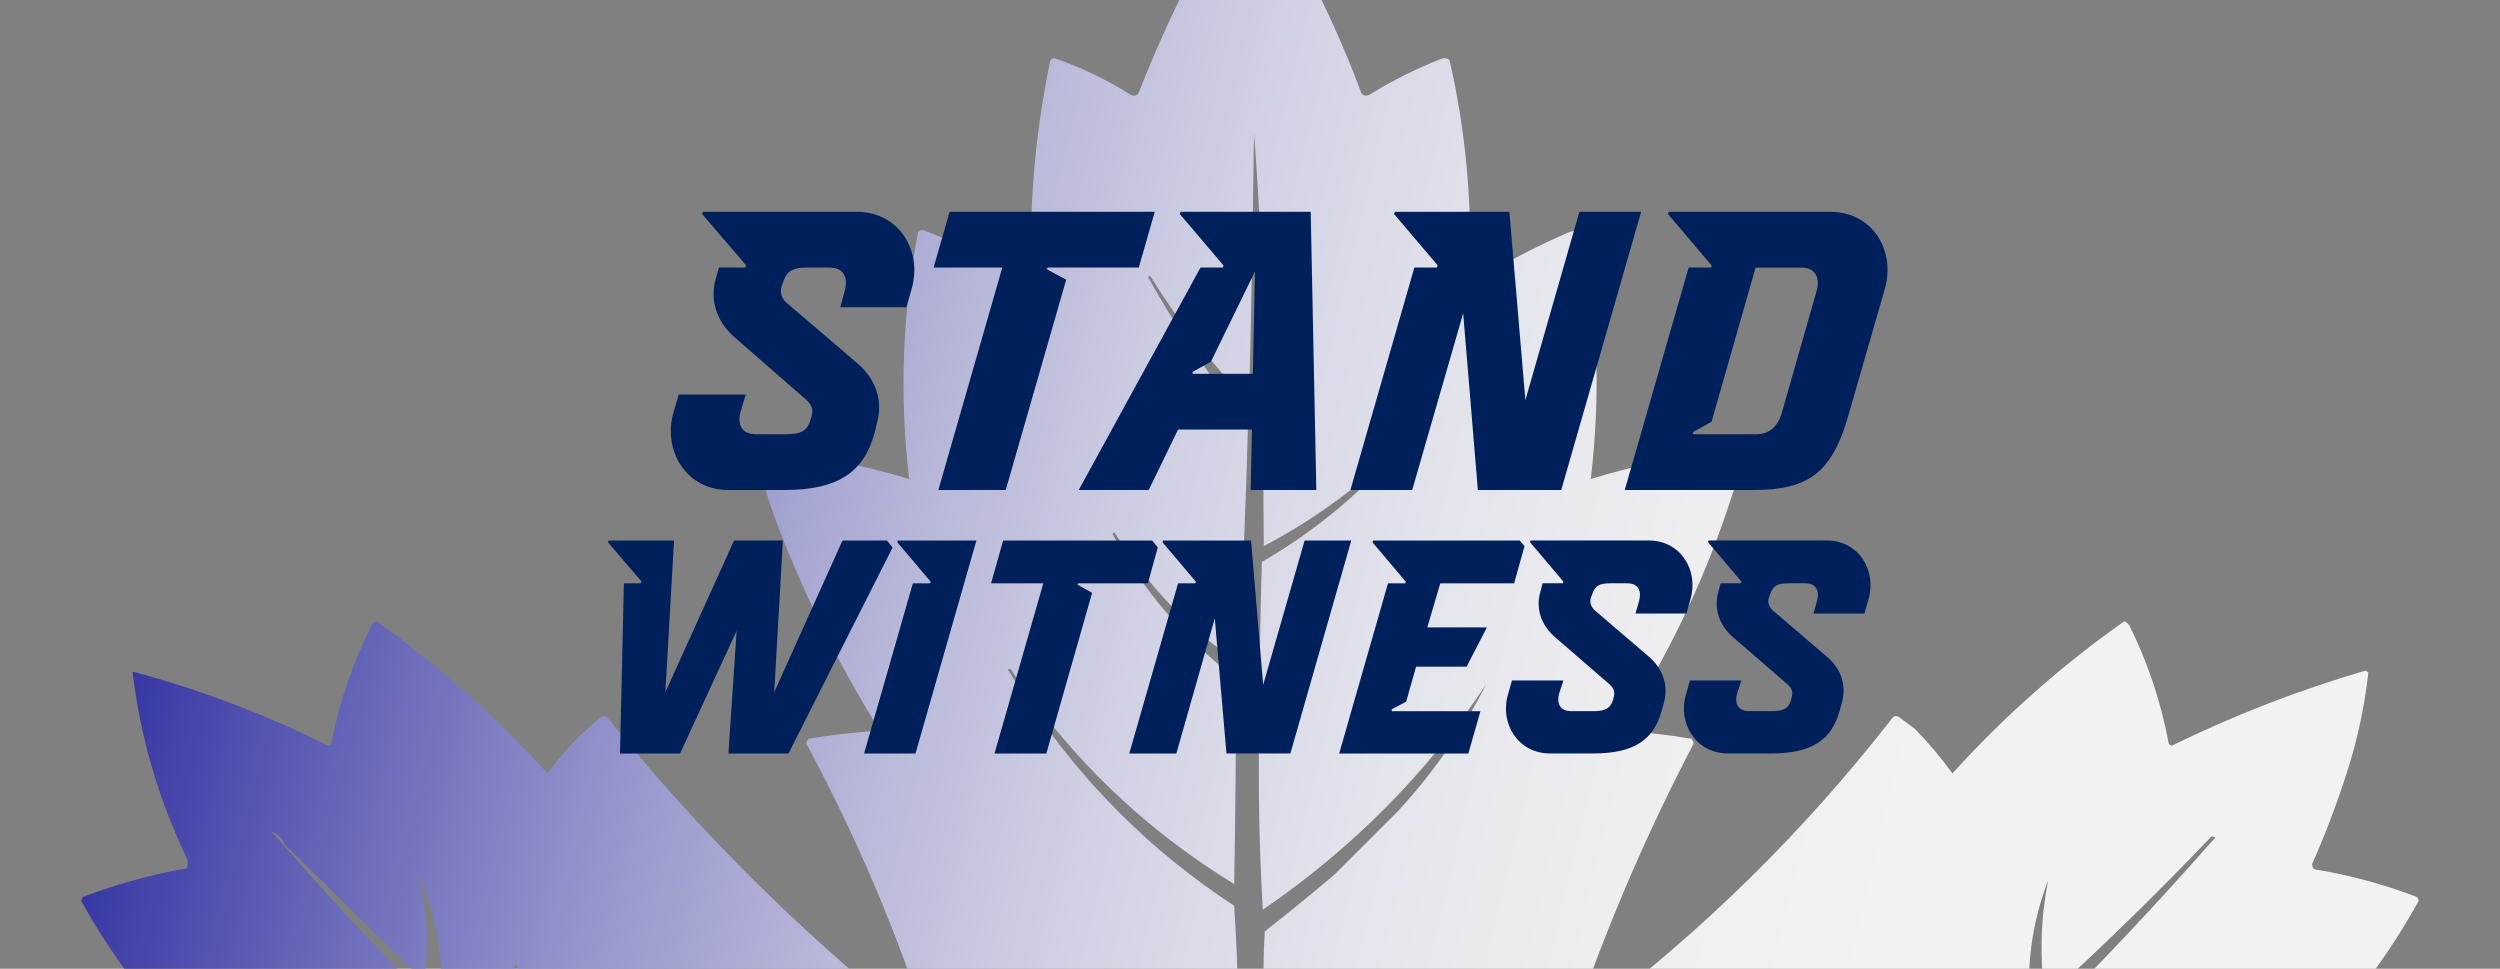
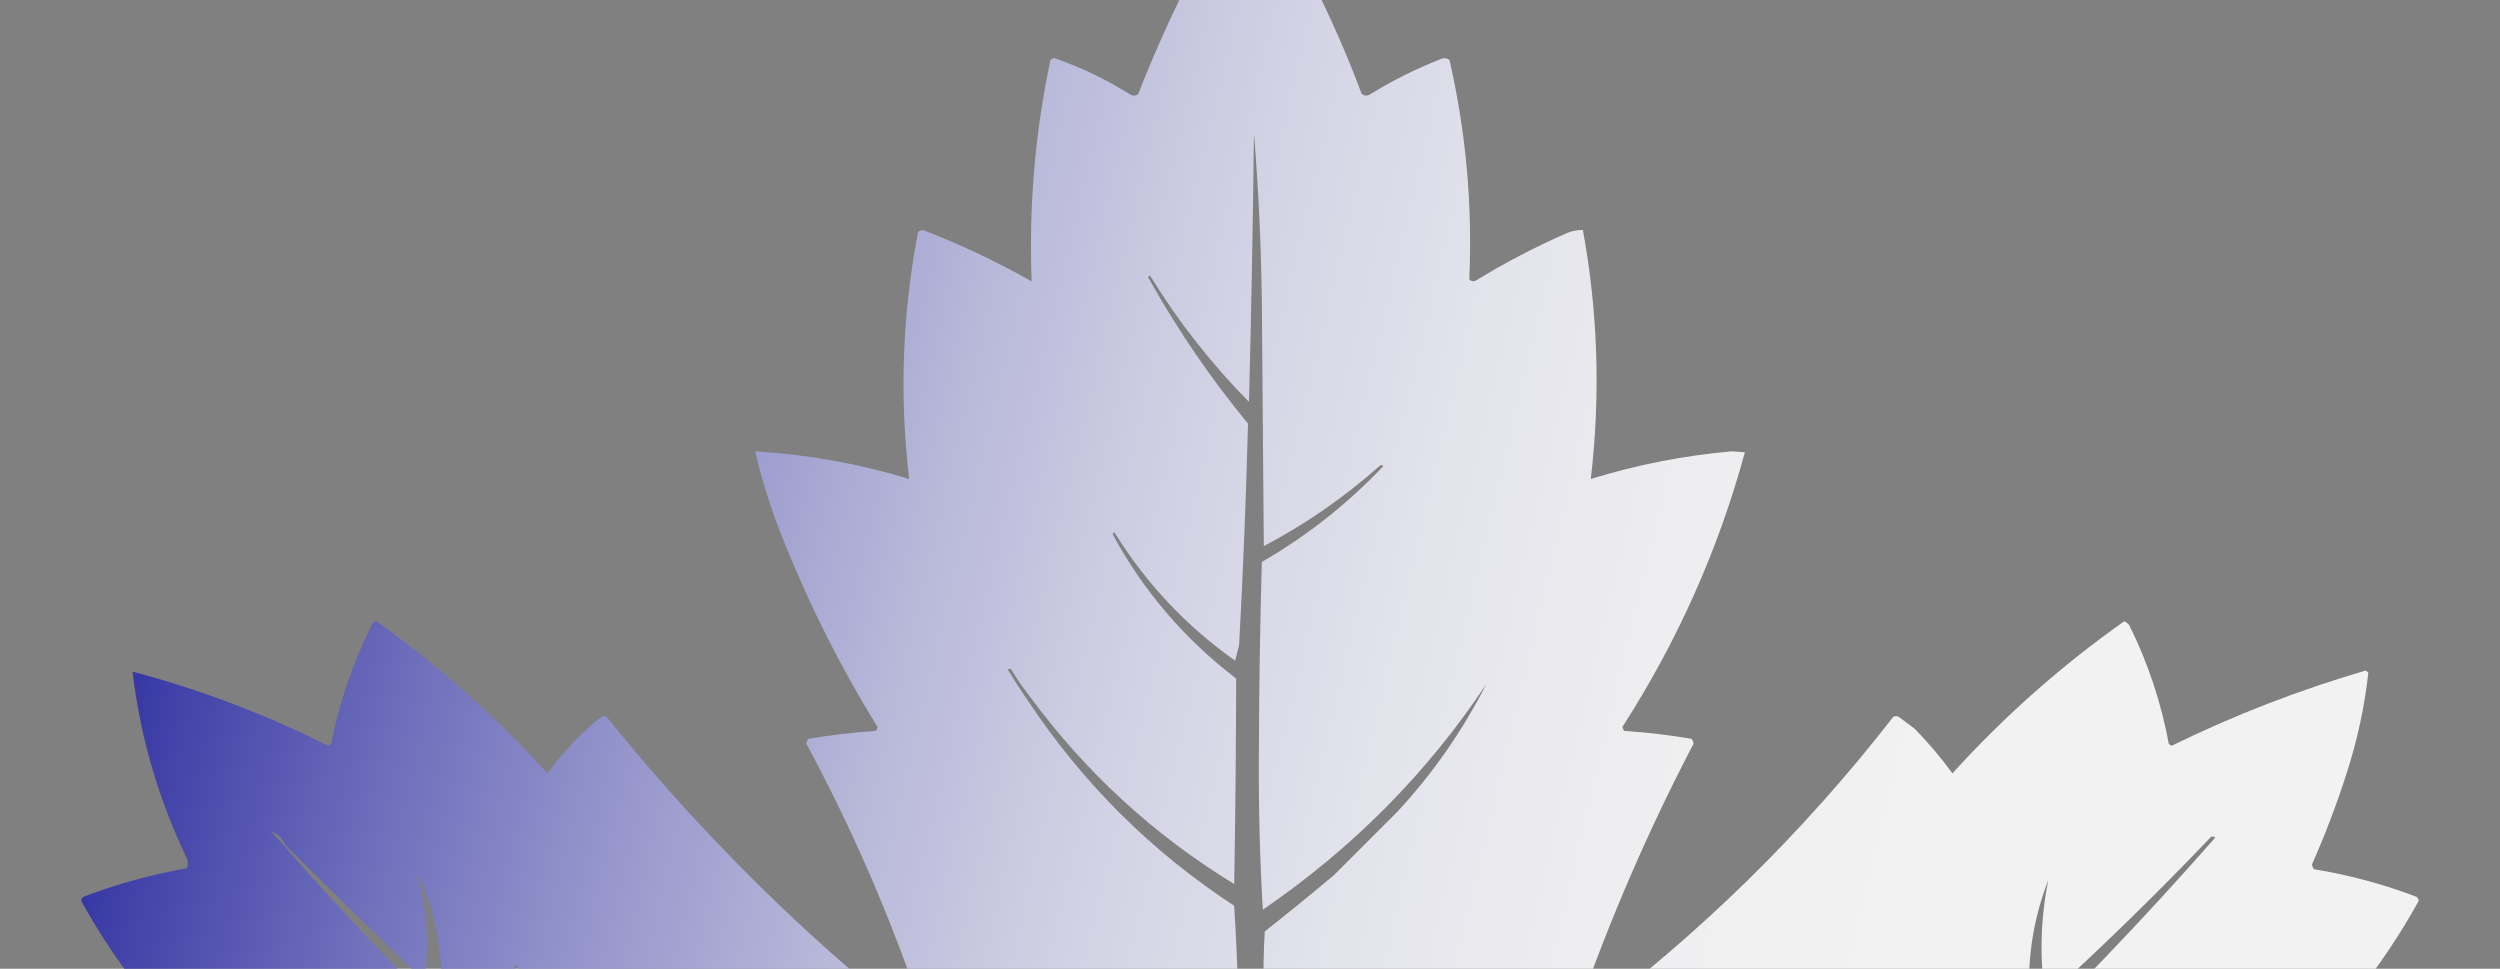
<svg xmlns="http://www.w3.org/2000/svg" version="1.1" viewBox="0 0 1200 465">
  <rect x="0" y="0" width="1200" height="465" fill="#808080" stroke="none" />
  <defs>
    <style>
      .st0 {
        fill: none;
      }

      .st1 {
        fill: #00205b;
      }

      .st2 {
        fill: url(#linear-gradient);
        fill-rule: evenodd;
      }

      .st3 {
        clip-path: url(#clippath);
      }
    </style>
    <clipPath id="clippath">
      <rect class="st0" width="1200" height="465" />
    </clipPath>
    <linearGradient id="linear-gradient" x1="3.69" y1="425.77" x2="920.74" y2="644.38" gradientUnits="userSpaceOnUse">
      <stop offset="0" stop-color="#25259e" />
      <stop offset=".05" stop-color="#3d3da7" />
      <stop offset=".17" stop-color="#6c6cbb" />
      <stop offset=".29" stop-color="#9595cc" />
      <stop offset=".41" stop-color="#b7b7d9" />
      <stop offset=".53" stop-color="#d1d1e4" />
      <stop offset=".66" stop-color="#e3e3ec" />
      <stop offset=".79" stop-color="#eeeef0" />
      <stop offset=".94" stop-color="#f2f2f2" />
    </linearGradient>
  </defs>
  <g id="JPG">
    <g class="st3">
      <path class="st2" d="M1122.11,544.79c-3.95-4.74-8.4-9.03-13.28-12.8-6.16-4.11-12.17-8.38-18.02-12.8,28.57-24.91,51.96-53.84,70.18-86.78-.13-.71-.45-1.37-.95-1.9-15.94-6.09-32.47-10.54-49.32-13.28-.53-.69-.84-1.48-.95-2.37,6.32-14.23,11.86-28.79,16.6-43.63,5.14-15.83,8.62-31.95,10.43-48.37-.39-.43-.86-.75-1.42-.95-31.95,9.34-63.05,21.4-92.95,36.04-.56-.2-1.03-.52-1.42-.95-3.64-19.76-10.02-38.92-18.97-56.91-.64-.8-1.45-1.45-2.37-1.9-30.08,21.23-57.59,45.57-82.51,73.03-5.48-7.54-11.5-14.68-18.02-21.34l-7.59-5.69c-.95-.63-1.9-.63-2.85,0-43.1,55.44-92.74,104.12-148.9,146.06-.87.45-1.87.62-2.85.47-.15-1.91,0-3.83.47-5.69,15.35-43.97,33.9-86.77,55.48-128.04-.09-.86-.42-1.68-.95-2.37-10.67-1.8-21.42-3.07-32.25-3.79-.49-.53-.82-1.19-.95-1.9,26.42-41.05,46.02-85,58.8-131.83l-6.16-.47c-23.01,2.01-45.74,6.46-67.81,13.28,4.72-40.03,3.46-79.86-3.79-119.5-2.6-.08-5.19.41-7.59,1.42-15.05,6.58-29.63,14.18-43.63,22.76-1.22.65-2.32.49-3.32-.47,1.6-35.55-1.56-70.64-9.48-105.28-1.32-1-2.74-1.16-4.27-.47-11.86,4.67-23.29,10.38-34.14,17.07-1.37.74-2.63.58-3.79-.47-13.1-35.05-29.69-68.24-49.79-99.59-.83-2.57-2.57-3.84-5.22-3.79-20.6,32.67-37.99,67.13-52.16,103.38-1.16,1.06-2.42,1.21-3.79.47-11.46-7.23-23.71-13.12-36.51-17.55-.71.13-1.37.46-1.9.95-7.4,35-10.41,70.41-9.01,106.22-16.76-9.48-34.2-17.73-52.16-24.66-.86.09-1.68.42-2.37.95-7.55,39.3-8.97,78.82-4.27,118.55-24.1-7.33-48.76-11.75-73.98-13.28,2.64,11.26,5.97,22.34,9.96,33.2,13.15,34.67,29.43,67.71,48.84,99.11-.13.71-.46,1.37-.95,1.9-10.81.73-21.57,2-32.25,3.79-.53.69-.86,1.51-.95,2.37,22.1,41.03,40.66,83.86,55.48,128.04.77,1.97.61,3.87-.47,5.69-10.13-6.65-19.94-13.77-29.4-21.34-44.34-38.02-84.81-79.75-121.4-125.19-.95-.63-1.9-.63-2.85,0-9.68,7.85-18.29,16.94-25.61,27.03-24.91-27.29-52.26-51.64-82.04-73.03-.71.13-1.37.46-1.9.95-9.25,18.28-15.96,37.75-19.92,57.85-.39.43-.88.76-1.42.95-30.17-15.09-61.47-26.95-93.9-35.57,3.64,31.17,12.33,61.04,26.08,89.63.63,1.58.63,3.16,0,4.74-16.99,3.04-33.66,7.64-49.79,13.75-.49.53-.82,1.19-.95,1.9,18.23,32.94,41.62,61.87,70.18,86.78-10.65,7-20.65,14.93-29.88,23.71-.74,1.37-.58,2.63.47,3.79,33.6,32.51,69.79,61.59,108.6,87.26.74,1.37.58,2.63-.47,3.79-13.82,10.19-26.31,21.88-37.46,35.09-.63.95-.63,1.9,0,2.85,29.44,26.55,62.64,47.42,99.59,62.6.71,1.08.55,2.02-.47,2.85-12.6,9.91-24.19,21.03-34.62,33.2-.63.95-.63,1.9,0,2.85,30.45,15.16,62.54,24.96,96.27,29.4.16,1.25-.15,2.36-.95,3.32-42.65,13.26-83.81,30.9-122.82,52.64-.67,1.77-.2,3.19,1.42,4.27,15.8,11.7,32.27,22.46,49.32,32.25,13.72,6.7,27.32,13.66,40.78,20.87-1.54,2.5-3.46,4.74-5.69,6.64-42.56,36.07-79.55,77.01-110.97,122.82.19.55.52,1.04.95,1.42,1.58.16,3.16.31,4.74.47,14.22-2.1,28.45-4.15,42.68-6.16,27.88-5.23,55.7-10.77,83.46-16.6.15,1.28-.01,2.59-.47,3.79-8.12,16.31-15.25,33.1-21.34,50.27.19.55.52,1.04.95,1.42,37.63-3.08,75.01-8.62,111.92-16.6,2.45.24,3.24,1.5,2.37,3.79-13.27,20.22-22.91,42.03-28.93,65.44,70.88-11.83,138.85-33.01,203.91-63.55,1.23.56,2.02,1.51,2.37,2.85,2.77,44.09,18.58,82.66,47.42,115.71,1.81,3.33,4.5,4.44,8.06,3.32,12.96-12.33,25.92-24.66,38.89-36.99-9.1-11-17.49-22.56-25.13-34.62-3.99-7.34-7.47-14.95-10.43-22.76-2.17-7.78-2.8-15.68-1.9-23.71,1.41-3.96,4.09-5.38,8.06-4.27,67.39,28.62,136.94,50.29,208.66,64.97,1.67.07,2.62-.73,2.85-2.37-3.96-13.14-8.88-25.98-14.7-38.41-5.14-9.66-10.2-19.14-15.18-28.45.53-.49,1.19-.82,1.9-.95,37.01,8.28,74.57,13.82,112.39,16.6,1-1.32,1.16-2.74.47-4.27-7.2-17.04-14.31-34.11-21.34-51.22,26.69,6.32,53.56,11.86,80.62,16.6,16.98,2.74,34.07,4.79,51.22,6.16.02-1.69-.48-3.34-1.42-4.74-33.03-46.96-71.45-89.16-115.24-126.62,13.83-6.91,27.74-13.87,41.73-20.87,17.21-9.7,33.69-20.64,49.32-32.72,1.26-1.26,1.26-2.53,0-3.79-38.33-21.38-78.48-38.61-120.45-51.69-2.49-.55-3.12-1.81-1.9-3.79,33.42-4.85,65.19-14.8,95.32-29.88.64-.95.64-1.9,0-2.85-10.43-12.01-21.85-23.11-34.14-33.2-.46-1.21-.63-2.51-.47-3.79,37.06-14.33,70.42-34.57,100.06-60.7.64-1.26.64-2.53,0-3.79-11.16-13.04-23.72-24.81-37.46-35.09-1.02-.82-1.19-1.77-.47-2.85,39.75-26.29,76.58-56.33,110.49-90.1ZM275.16,550.95c-12.44-13.47-25.09-26.75-37.94-39.83-31.24-.11-60.33-8.02-87.26-23.71-1.13-.62-1.13-1.09,0-1.42,24.73,12.66,50.97,18.19,78.72,16.6-32.11-30.68-62.81-62.8-92-96.27-2.04-2.52-4.26-4.9-6.64-7.11,3.19.81,5.4,2.87,6.64,6.16,22.13,21.97,44.42,43.79,66.86,65.44,2.67-18.08,1.4-35.79-3.79-53.11,9.04,18.83,12.99,38.75,11.86,59.75,18.64,16.58,36.82,33.66,54.54,51.22.61-23.79-5.88-45.45-19.44-64.97l.95-.47c17.91,21.31,26.92,45.96,27.03,73.98,3.16,3,6.17,6.17,9.01,9.48-2.72,1.99-5.57,3.42-8.54,4.27ZM721.87,597.9c-.22,3.59-.86,3.59-1.9,0h1.9ZM485.71,321.9c2.6,4.27,5.45,8.39,8.54,12.33,26.88,36.53,59.61,66.57,98.16,90.1.57-32.88.89-65.76.95-98.64-24.74-18.89-44.5-41.97-59.28-69.24.33-1.13.8-1.13,1.42,0,15.05,24.06,34.18,44.29,57.38,60.7l1.9-7.59c1.92-35.39,3.34-70.8,4.27-106.22-18.06-21.89-34.09-45.38-47.9-70.18.33-1.13.8-1.13,1.42,0,13.34,21.63,29.09,41.68,46.95,59.75,1.11-42.99,1.9-85.99,2.37-128.99,2.19,26.82,3.46,53.71,3.79,80.62l.95,117.61c19.97-10.52,38.6-23.42,55.48-38.41.63-.63,1.26-.63,1.9,0-17.29,18.19-36.73,33.52-58.33,46-.87,30.82-1.34,61.64-1.42,92.47-.18,24.84.45,49.66,1.9,74.45,43.09-29.5,78.82-65.54,107.17-108.12-11.3,22.2-25.36,42.43-42.21,60.7l-30.82,30.82c-10.92,9.18-21.99,18.2-33.2,27.03-.62,10.1-.77,20.23-.47,30.35-4.11,1.26-8.22,1.26-12.33,0-.35-14.24-.98-28.47-1.9-42.68-39.83-26.08-72.87-58.96-99.11-98.64-3.33-4.79-6.49-9.69-9.48-14.7.79-.65,1.42-.49,1.9.47ZM638.41,937.44c.86.67,1.17,1.62.95,2.85-7.13.3-14.09,0-20.87-.95,7.03.6,13.67-.04,19.92-1.9ZM818.61,1011.42c-16.02,5.16-32.46,8.16-49.32,9.01-18.47,1.04-36.81.41-55.01-1.9,14.06,11.78,29.87,20.63,47.42,26.56-8.52-.83-16.74-3.04-24.66-6.64-13.59-6.16-26.23-13.74-37.94-22.76-18.95-5.76-38.28-10.2-57.85-13.28-10.11-.64-20.24-.64-30.35,0-20.22,2.85-33.97,13.75-41.26,32.72-.72-4.89-.56-9.87.47-14.7-.25-1.2-.88-2.14-1.9-2.85-14.27-9.39-29.92-14.61-46.95-15.65-7.65.77-15.08,2.51-22.29,5.22-18.58,8.34-36.92,17.2-55.01,26.56-7.65,3.4-15.55,5.61-23.71,6.64,16.58-7.02,32.46-15.6,47.42-25.61-.63-.31-1.26-.64-1.9-.95-22.88-2.44-45.64-1.49-68.29,2.85-7.91,1.74-15.82,3.48-23.71,5.22-2,1.21-4.21,1.69-6.64,1.42,1.86-.88,3.76-1.67,5.69-2.37,24.89-9.49,50.65-14.56,77.3-15.18,10,.3,19.96.78,29.88,1.42,9.91-5.75,20.34-10.18,31.3-13.28,22.73-1.55,43.75,3.67,63.07,15.65,13.48-13.93,30.07-20.57,49.79-19.92,11.17.4,22.29,1.82,33.2,4.27,26.85,7.96,54.07,14.61,81.57,19.92,25.73,1.33,51.34.22,76.82-3.32,2.94-1.38,6.1-1.85,9.48-1.42-2.1,1.07-4.33,1.87-6.64,2.37ZM946.65,524.39c-8.22,7.91-16.13,16.13-23.71,24.66-3.51-.17-6.67-1.43-9.48-3.79,19.76-20.4,40.16-40.17,61.17-59.28-2.2-21.88.64-43.07,8.54-63.55-3.77,18.82-4.24,37.79-1.42,56.91,27.48-24.96,54.06-50.9,79.67-77.77.7-.12,1.34.03,1.9.47-34.41,39.15-70.48,76.81-108.12,112.86,25.26,1.7,49.28-2.88,72.08-13.75,1.14.33,1.14.8,0,1.42-25.02,13.92-51.89,21.19-80.62,21.81Z" />
    </g>
  </g>
  <g id="SVG">
-     <path class="st1" d="M349.64,361.68l3.94-58.88-27.16,58.88h-28.82l1.87-81.69h8.09l.42-.83-16.17-18.87.41-.83h31.31l-4.15,72.78,32.97-72.78h23.43l-4.15,72.78,32.76-72.78h21.36l2.7,3.32-49.97,98.9h-28.82ZM437.55,138.79l-2.49,8.71h-31.72l2.07-7.67c1.87-6.84-.62-11.4-7.26-11.4h-10.78c-6.84,0-9.74,1.66-11.4,6.84l-.83,2.28c-.83,2.7,0,5.6,2.28,7.67l34.21,29.23c7.67,6.63,12.65,16.59,9.33,28.61l-1.24,4.98c-5.18,18.87-17.83,27.16-43.13,27.16h-27.16c-19.9,0-31.52-18.87-26.12-37.32l2.49-8.5h32.14l-2.28,7.67c-2.07,6.84.42,11.4,7.26,11.4h14.31c6.84,0,10.37-1.45,11.82-7.05l.62-2.07c.83-2.9-.41-5.39-2.7-7.46l-34-29.65c-7.67-6.43-12.85-16.79-9.33-28.61l1.45-5.18h12.65l.41-1.04-21.15-24.67.41-1.04h74.02c20.11,0,31.51,18.87,26.12,37.11ZM439.42,361.68h-24.67l23.43-81.69h8.29l.21-.83-15.96-18.87.21-.83h37.74l-29.23,102.22ZM450.41,235.2l30.69-106.78h-32.97l7.67-26.75h98.48l-7.67,26.75h-43.75l-.41.83,9.33,4.98-29.03,100.97h-32.34ZM477.36,361.68l23.43-81.69h-25.09l5.81-20.53h71.53l2.7,3.32-4.77,17.21h-33.38l-.42.62,7.05,3.94-21.98,77.13h-24.88ZM631.83,235.2h-31.52l.62-29.03h-35.45l-14.1,29.03h-33.59l58.47-106.78h10.78l.21-1.04-20.94-24.67.42-1.04h62.41l2.7,133.53ZM588.7,361.68l-5.6-64.9-18.45,64.9h-22.6l23.43-81.69h8.29l.21-.83-15.97-18.87.21-.83h42.3l5.8,69.25,19.9-69.25h22.39l-29.23,102.22h-30.69ZM602.39,130.29l-21.15,43.33-8.92,4.98.21.83h28.82l1.04-49.14ZM729.48,259.46l2.28,2.7-4.98,17.83h-35.45l-6.22,21.15h28.61l-9.74,18.87h-24.26l-4.77,16.79-7.05,3.73.21.83h42.5l-5.81,20.32h-61.99l23.43-81.69h8.29l.21-.83-15.96-18.87.21-.83h70.49ZM709.37,235.2l-7.05-84.8-24.47,84.8h-29.65l30.69-106.78h10.78l.42-1.04-20.94-24.67.42-1.04h54.94l7.67,90.4,25.92-90.4h29.65l-38.36,133.53h-40.02ZM811.38,287.87l-1.87,6.63h-24.47l1.66-5.81c1.45-5.18-.41-8.71-5.6-8.71h-8.09c-5.39,0-7.46,1.24-8.71,5.18l-.62,1.66c-.83,2.07,0,4.35,1.66,6.01l26.12,22.39c5.8,4.98,9.74,12.65,7.26,21.98l-1.04,3.73c-3.94,14.51-13.68,20.73-32.97,20.73h-20.73c-15.34,0-24.26-14.51-20.11-28.4l1.87-6.63h24.67l-1.87,5.8c-1.66,5.39.42,8.92,5.6,8.92h10.99c5.18,0,7.88-1.24,9.12-5.39l.41-1.66c.62-2.28-.21-4.15-2.07-5.81l-26.12-22.6c-5.81-4.98-9.75-12.85-7.05-21.98l1.04-3.94h9.74l.21-.83-15.96-18.87.21-.83h56.81c15.34,0,24.05,14.51,19.9,28.41ZM821.33,128.42l.21-1.04-20.94-24.67.42-1.04h77.54c20.11,0,31.51,18.45,26.12,37.11l-17.62,61.17c-7.67,26.54-18.66,35.25-45.2,35.25h-61.99l30.69-106.78h10.78ZM896.8,287.87l-1.87,6.63h-24.47l1.66-5.81c1.45-5.18-.42-8.71-5.6-8.71h-8.09c-5.18,0-7.46,1.24-8.71,5.18l-.62,1.66c-.83,2.07,0,4.35,1.66,6.01l26.12,22.39c6.01,4.98,9.75,12.65,7.26,21.98l-1.04,3.73c-3.94,14.51-13.68,20.73-32.97,20.73h-20.73c-15.34,0-24.26-14.51-20.11-28.4l1.87-6.63h24.67l-1.87,5.8c-1.66,5.39.41,8.92,5.6,8.92h11.2c4.98,0,7.88-1.24,8.92-5.39l.42-1.66c.62-2.28-.21-4.15-2.07-5.81l-26.12-22.6c-5.8-4.98-9.74-12.85-7.05-21.98l1.04-3.94h9.75l.21-.83-15.96-18.87.21-.83h56.81c15.34,0,24.05,14.51,19.9,28.41ZM812.62,207.42l.21,1.04h29.86c6.63,0,10.78-3.73,12.65-10.57l16.59-58.05c1.87-6.63-.62-11.4-7.26-11.4h-21.98l-21.15,74.02-8.92,4.98Z" />
-   </g>
+     </g>
</svg>